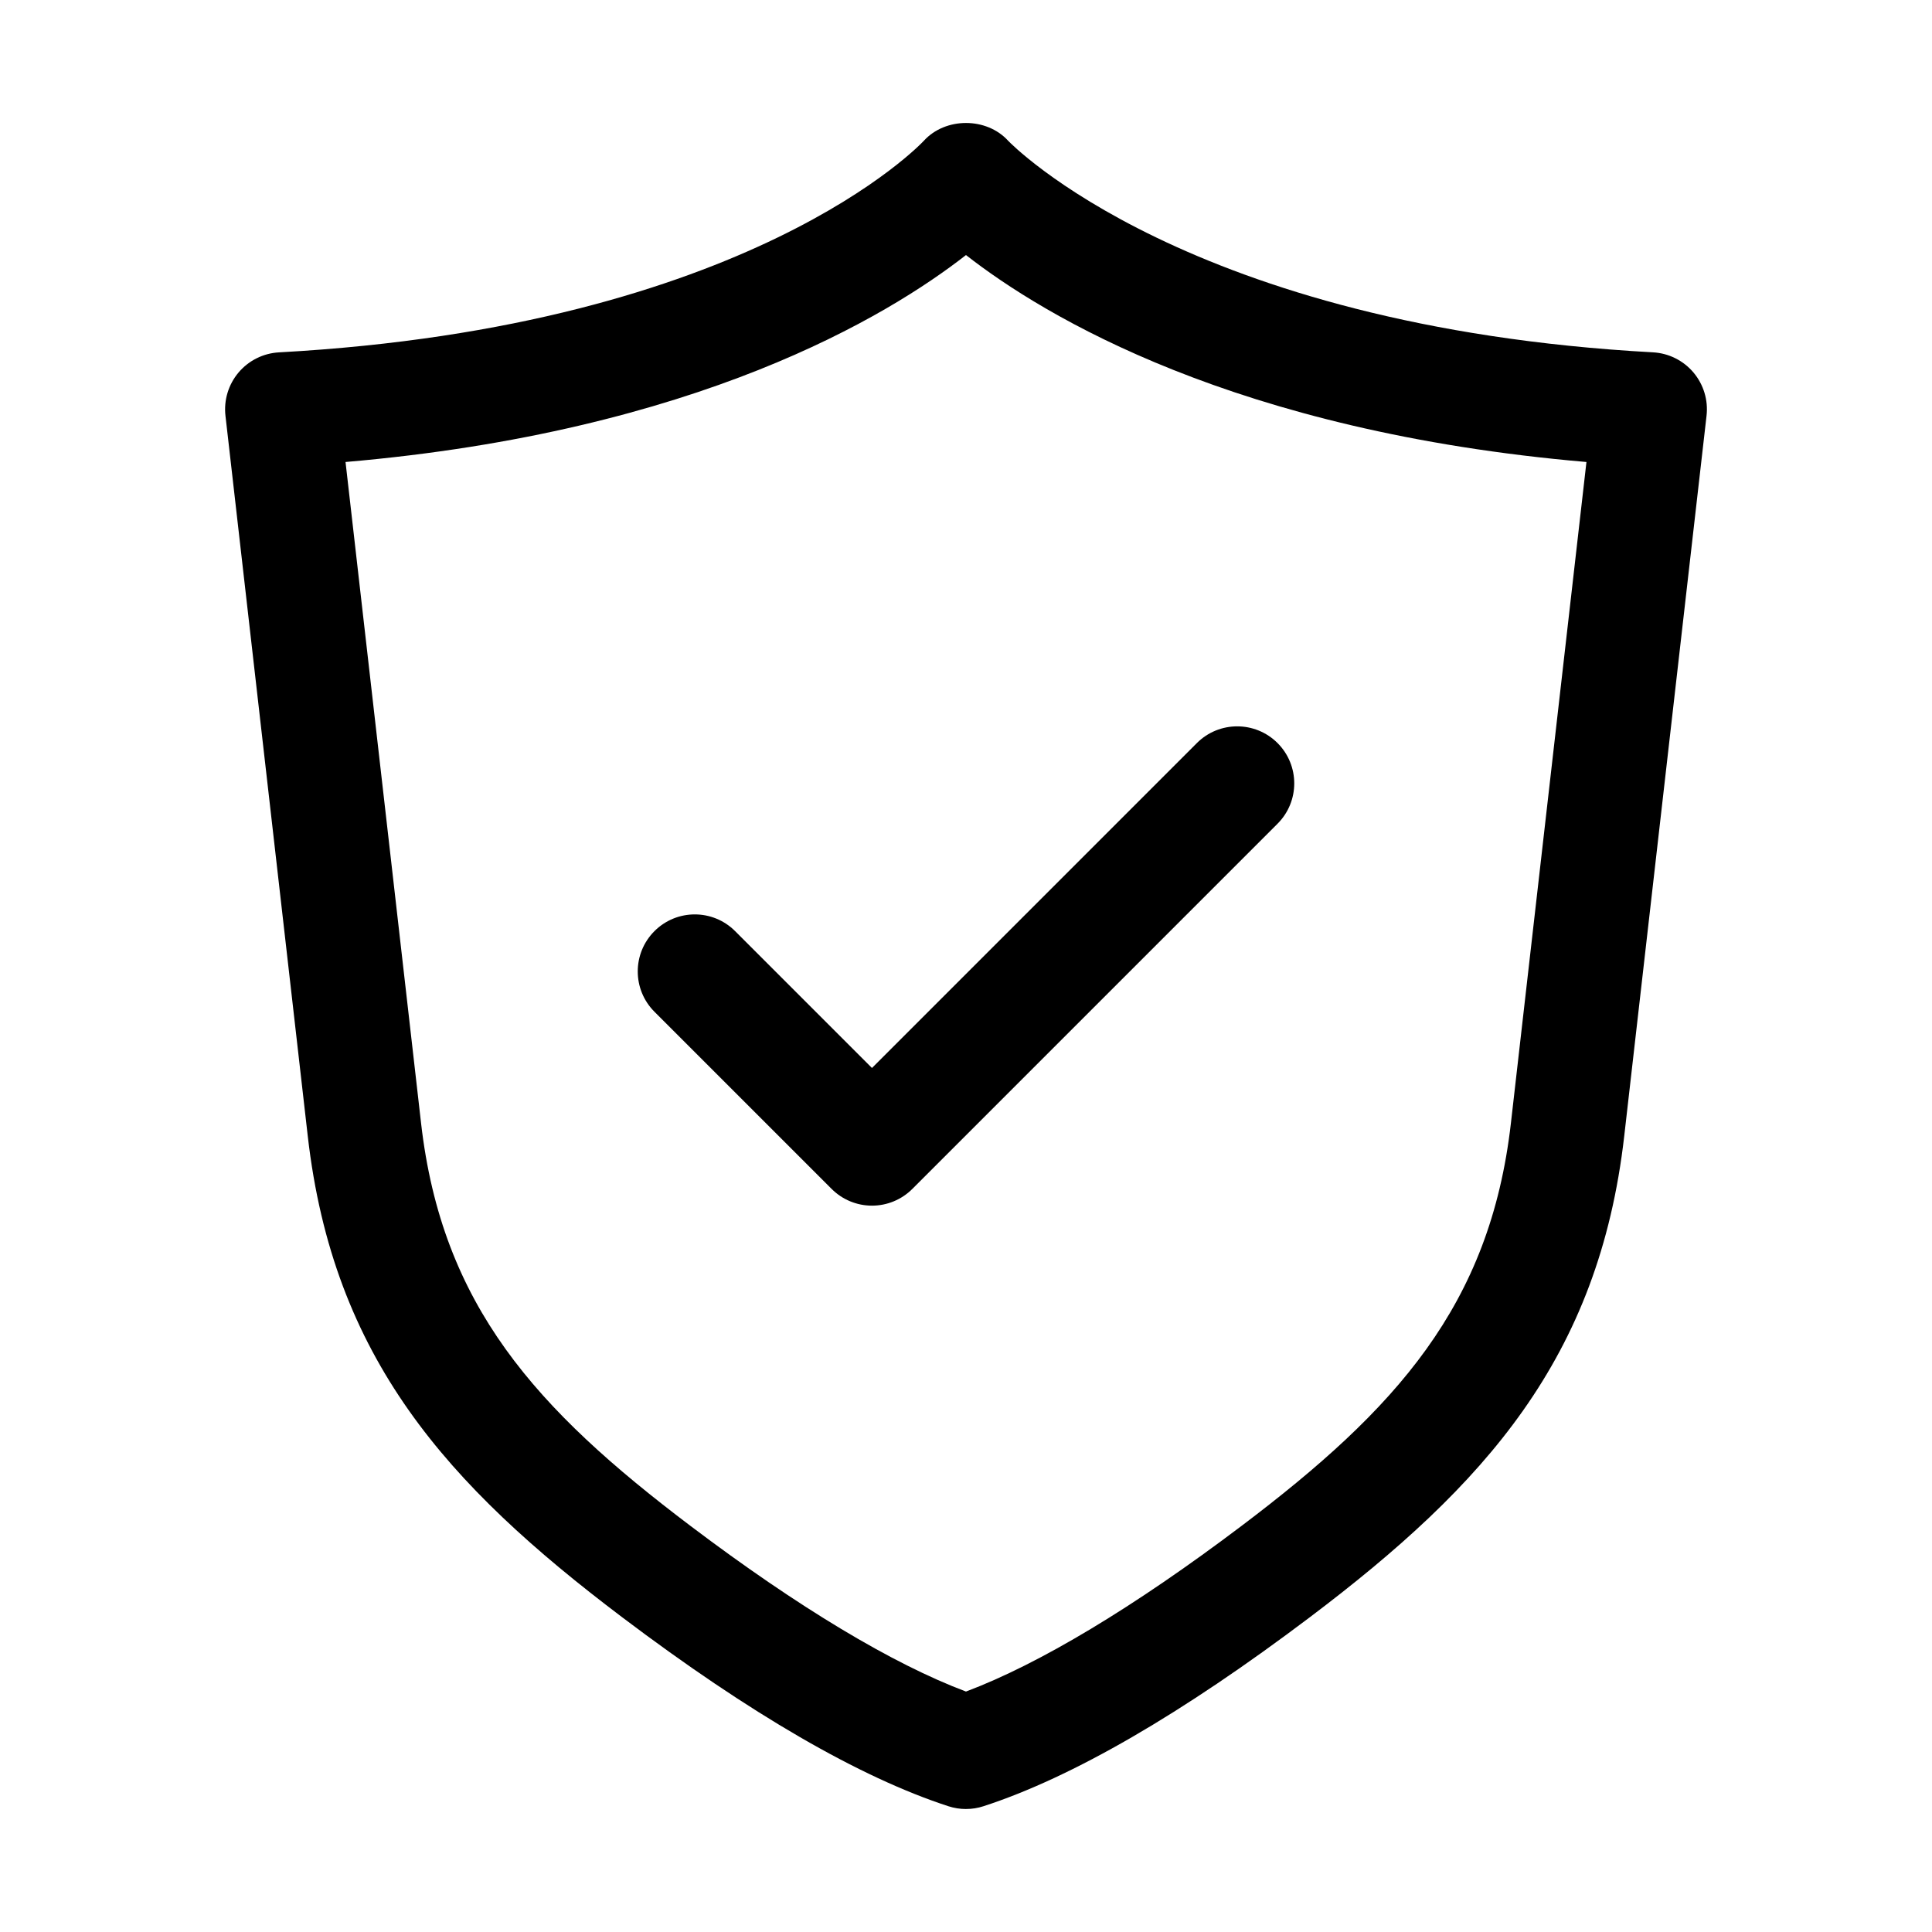
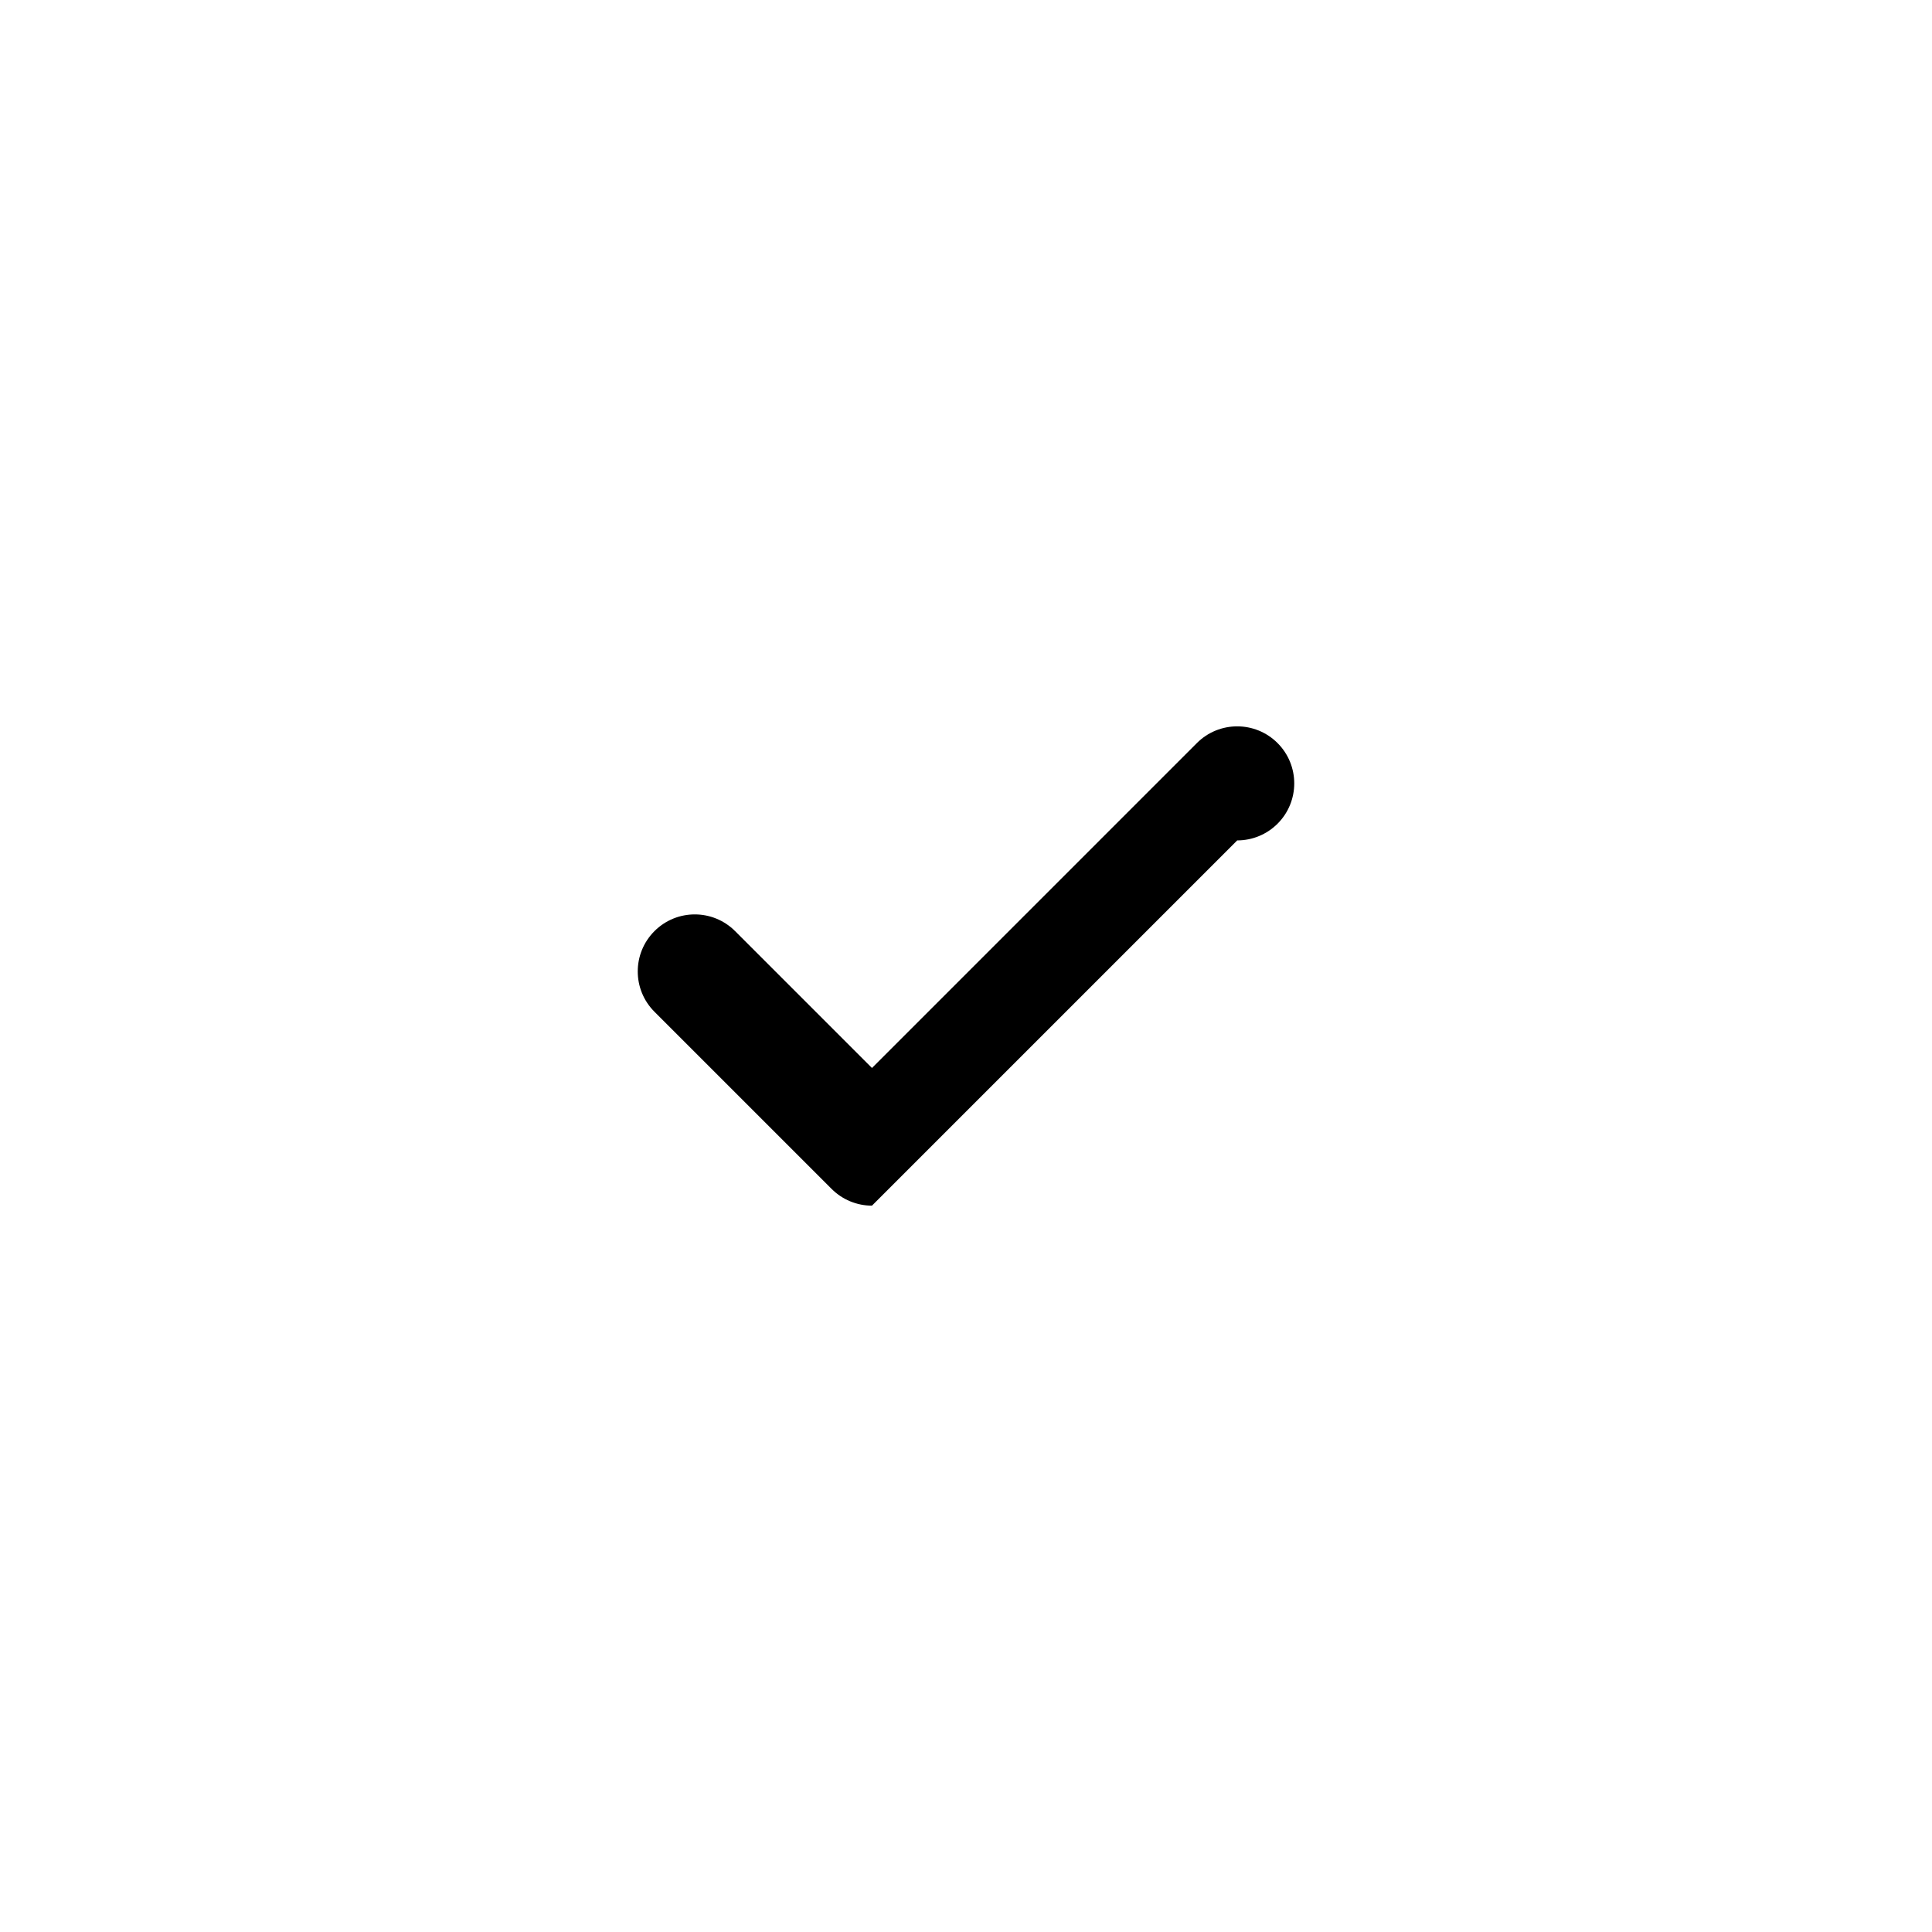
<svg xmlns="http://www.w3.org/2000/svg" fill="#000000" width="800px" height="800px" version="1.1" viewBox="144 144 512 512">
  <g>
-     <path d="m400 623.41c-1.578 0-3.152-0.246-4.676-0.742-23.496-7.648-52.594-24.504-86.488-50.113-46.426-35.074-76.555-68.641-83.281-127.52l-21.805-190.85c-0.473-4.137 0.781-8.281 3.465-11.465 2.684-3.18 6.566-5.113 10.723-5.34 124.83-6.836 170.42-55.566 170.87-56.055 5.734-6.312 16.656-6.312 22.383 0 0.387 0.414 47.445 49.293 170.87 56.047 4.156 0.227 8.035 2.16 10.723 5.34 2.684 3.184 3.941 7.332 3.465 11.465l-21.809 190.86c-6.727 58.879-36.855 92.449-83.285 127.52-33.902 25.605-62.992 42.461-86.48 50.098-1.52 0.504-3.098 0.75-4.672 0.75zm-164.43-356.97 20.012 175.16c5.527 48.371 30.391 75.797 71.469 106.83 28.434 21.484 53.516 36.547 72.945 43.848 19.422-7.301 44.5-22.359 72.938-43.832 41.082-31.035 65.945-58.461 71.477-106.83l20.016-175.18c-93.164-8.008-143.78-38.715-164.43-54.844-20.652 16.129-71.27 46.836-164.43 54.844z" />
-     <path d="m375.08 463.51c-4.004 0-7.856-1.594-10.688-4.43l-46.953-46.953c-5.906-5.898-5.906-15.473 0-21.371 5.898-5.906 15.473-5.906 21.371 0l36.27 36.27 86.105-86.109c5.906-5.906 15.477-5.898 21.375 0 5.906 5.906 5.906 15.473 0 21.375l-96.793 96.793c-2.836 2.836-6.68 4.426-10.688 4.426z" />
+     <path d="m375.08 463.51c-4.004 0-7.856-1.594-10.688-4.43l-46.953-46.953c-5.906-5.898-5.906-15.473 0-21.371 5.898-5.906 15.473-5.906 21.371 0l36.27 36.27 86.105-86.109c5.906-5.906 15.477-5.898 21.375 0 5.906 5.906 5.906 15.473 0 21.375c-2.836 2.836-6.68 4.426-10.688 4.426z" />
  </g>
</svg>